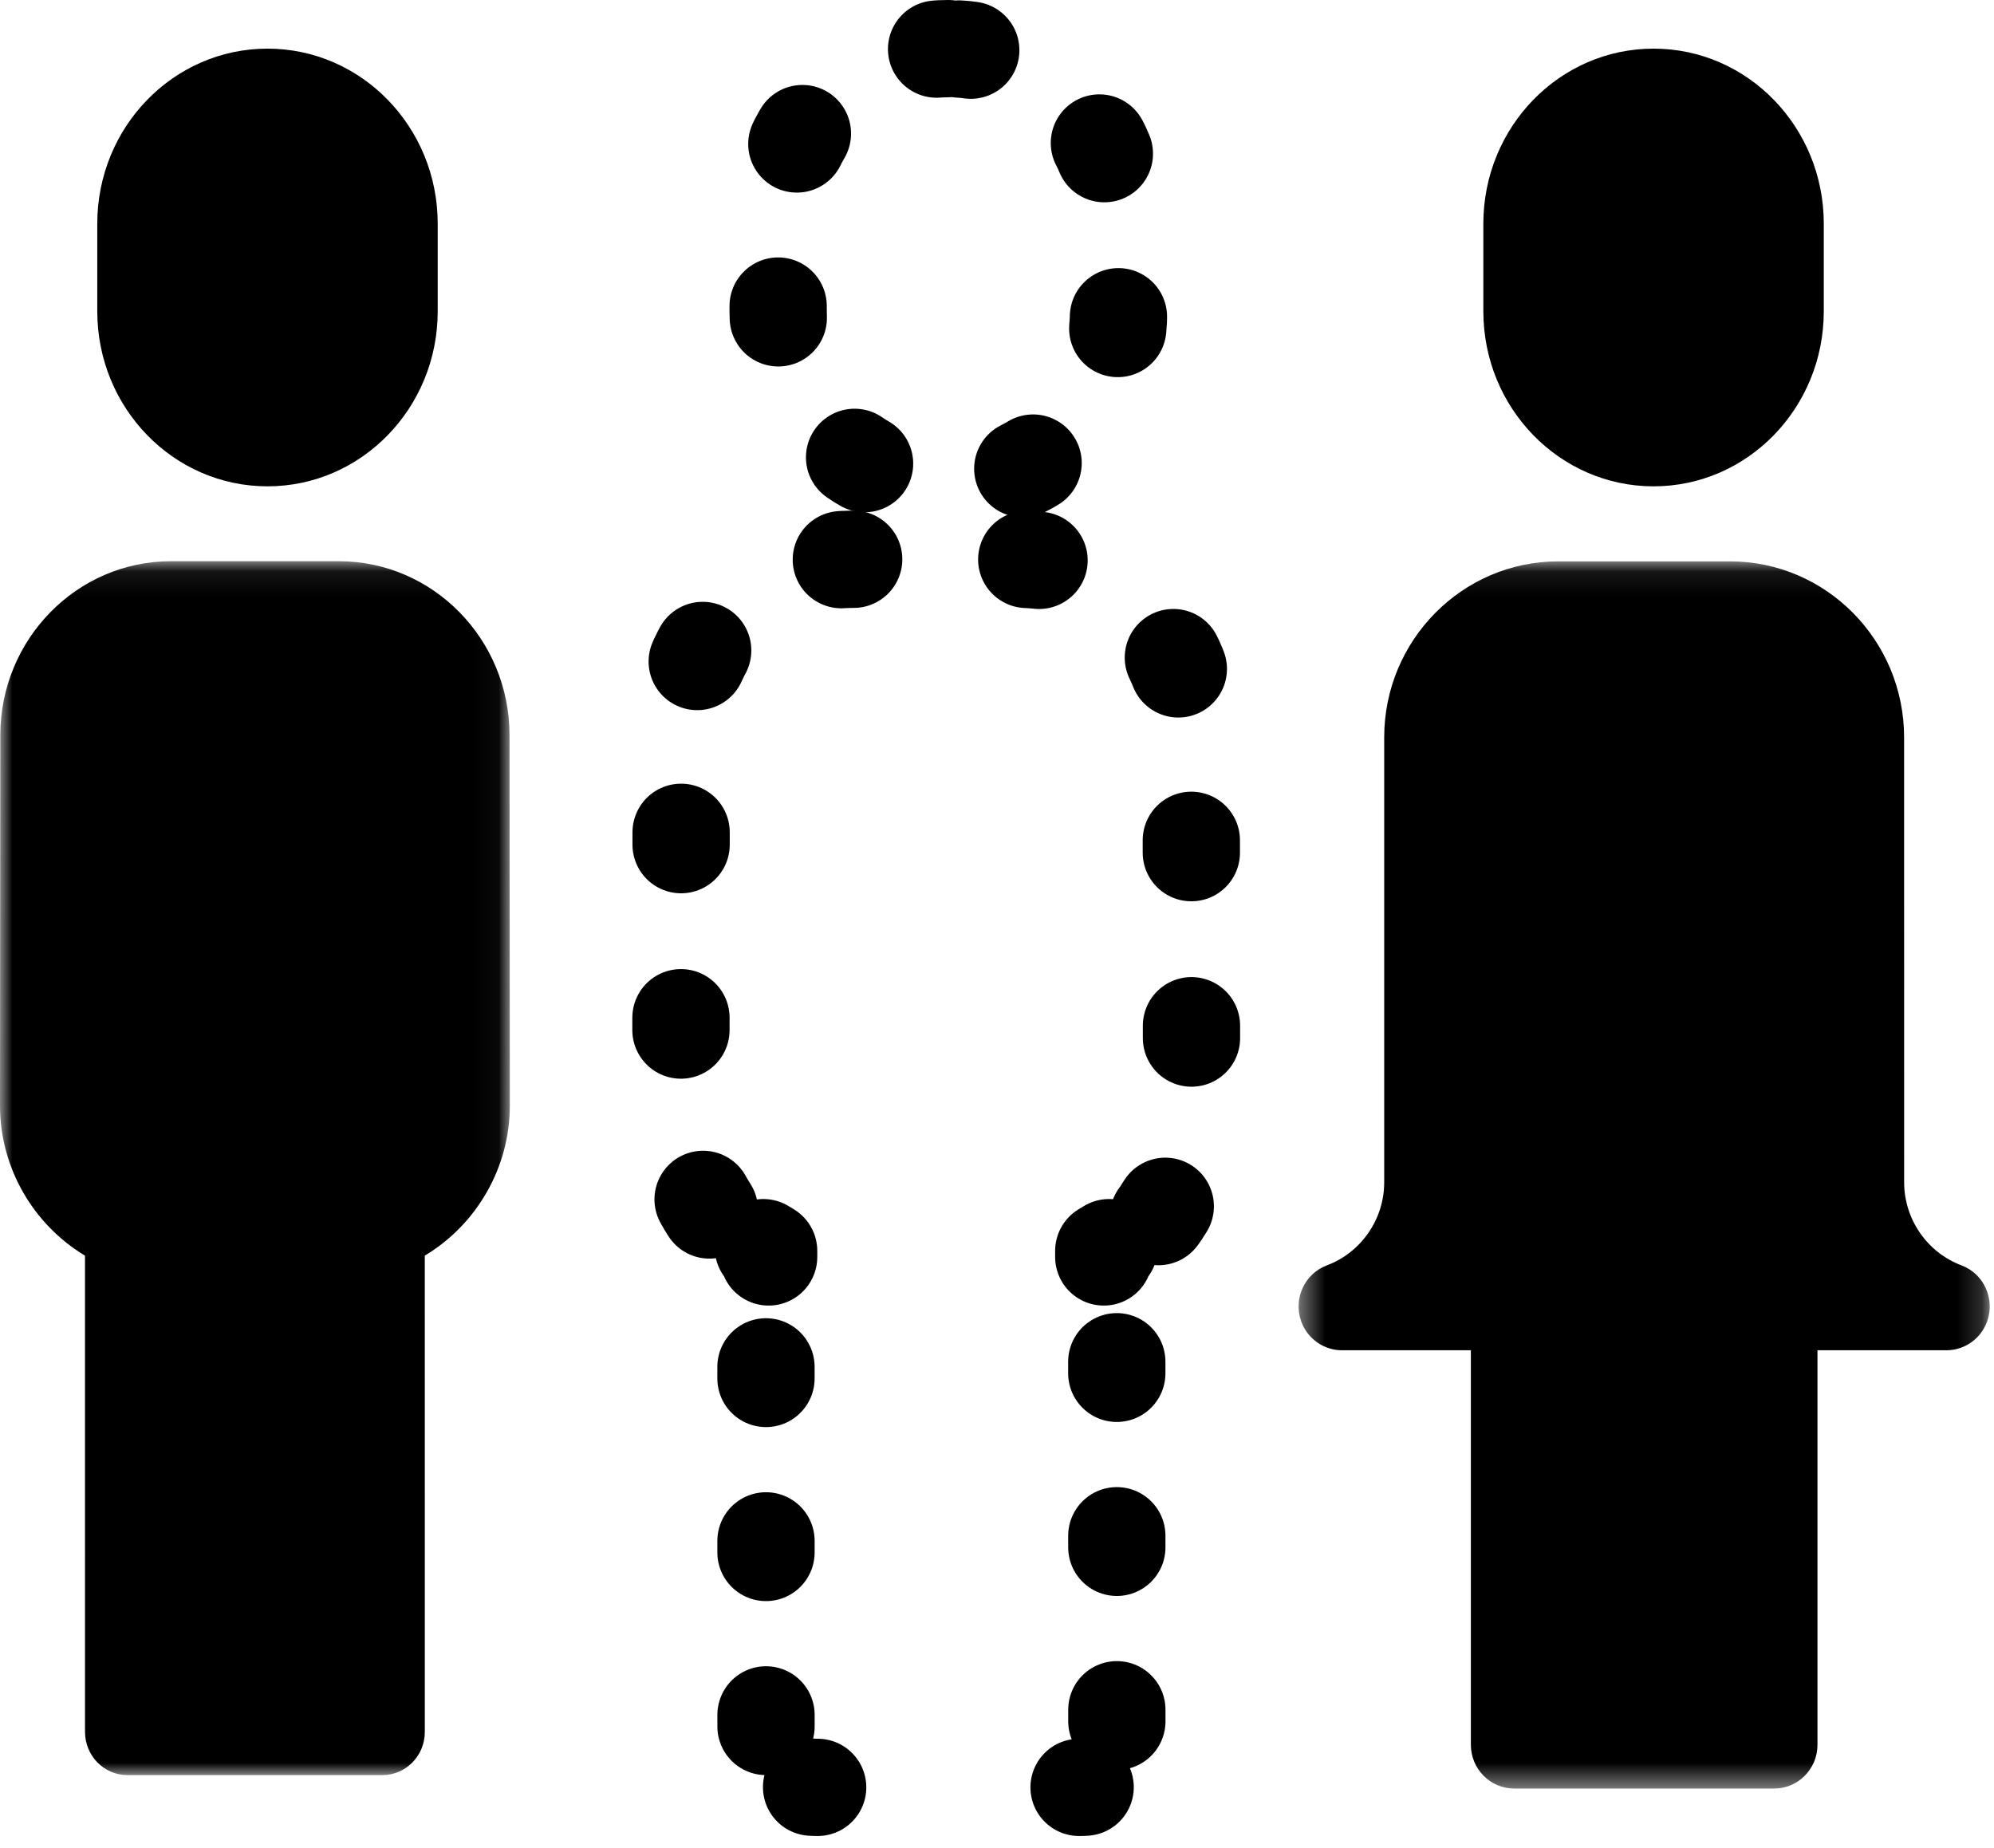
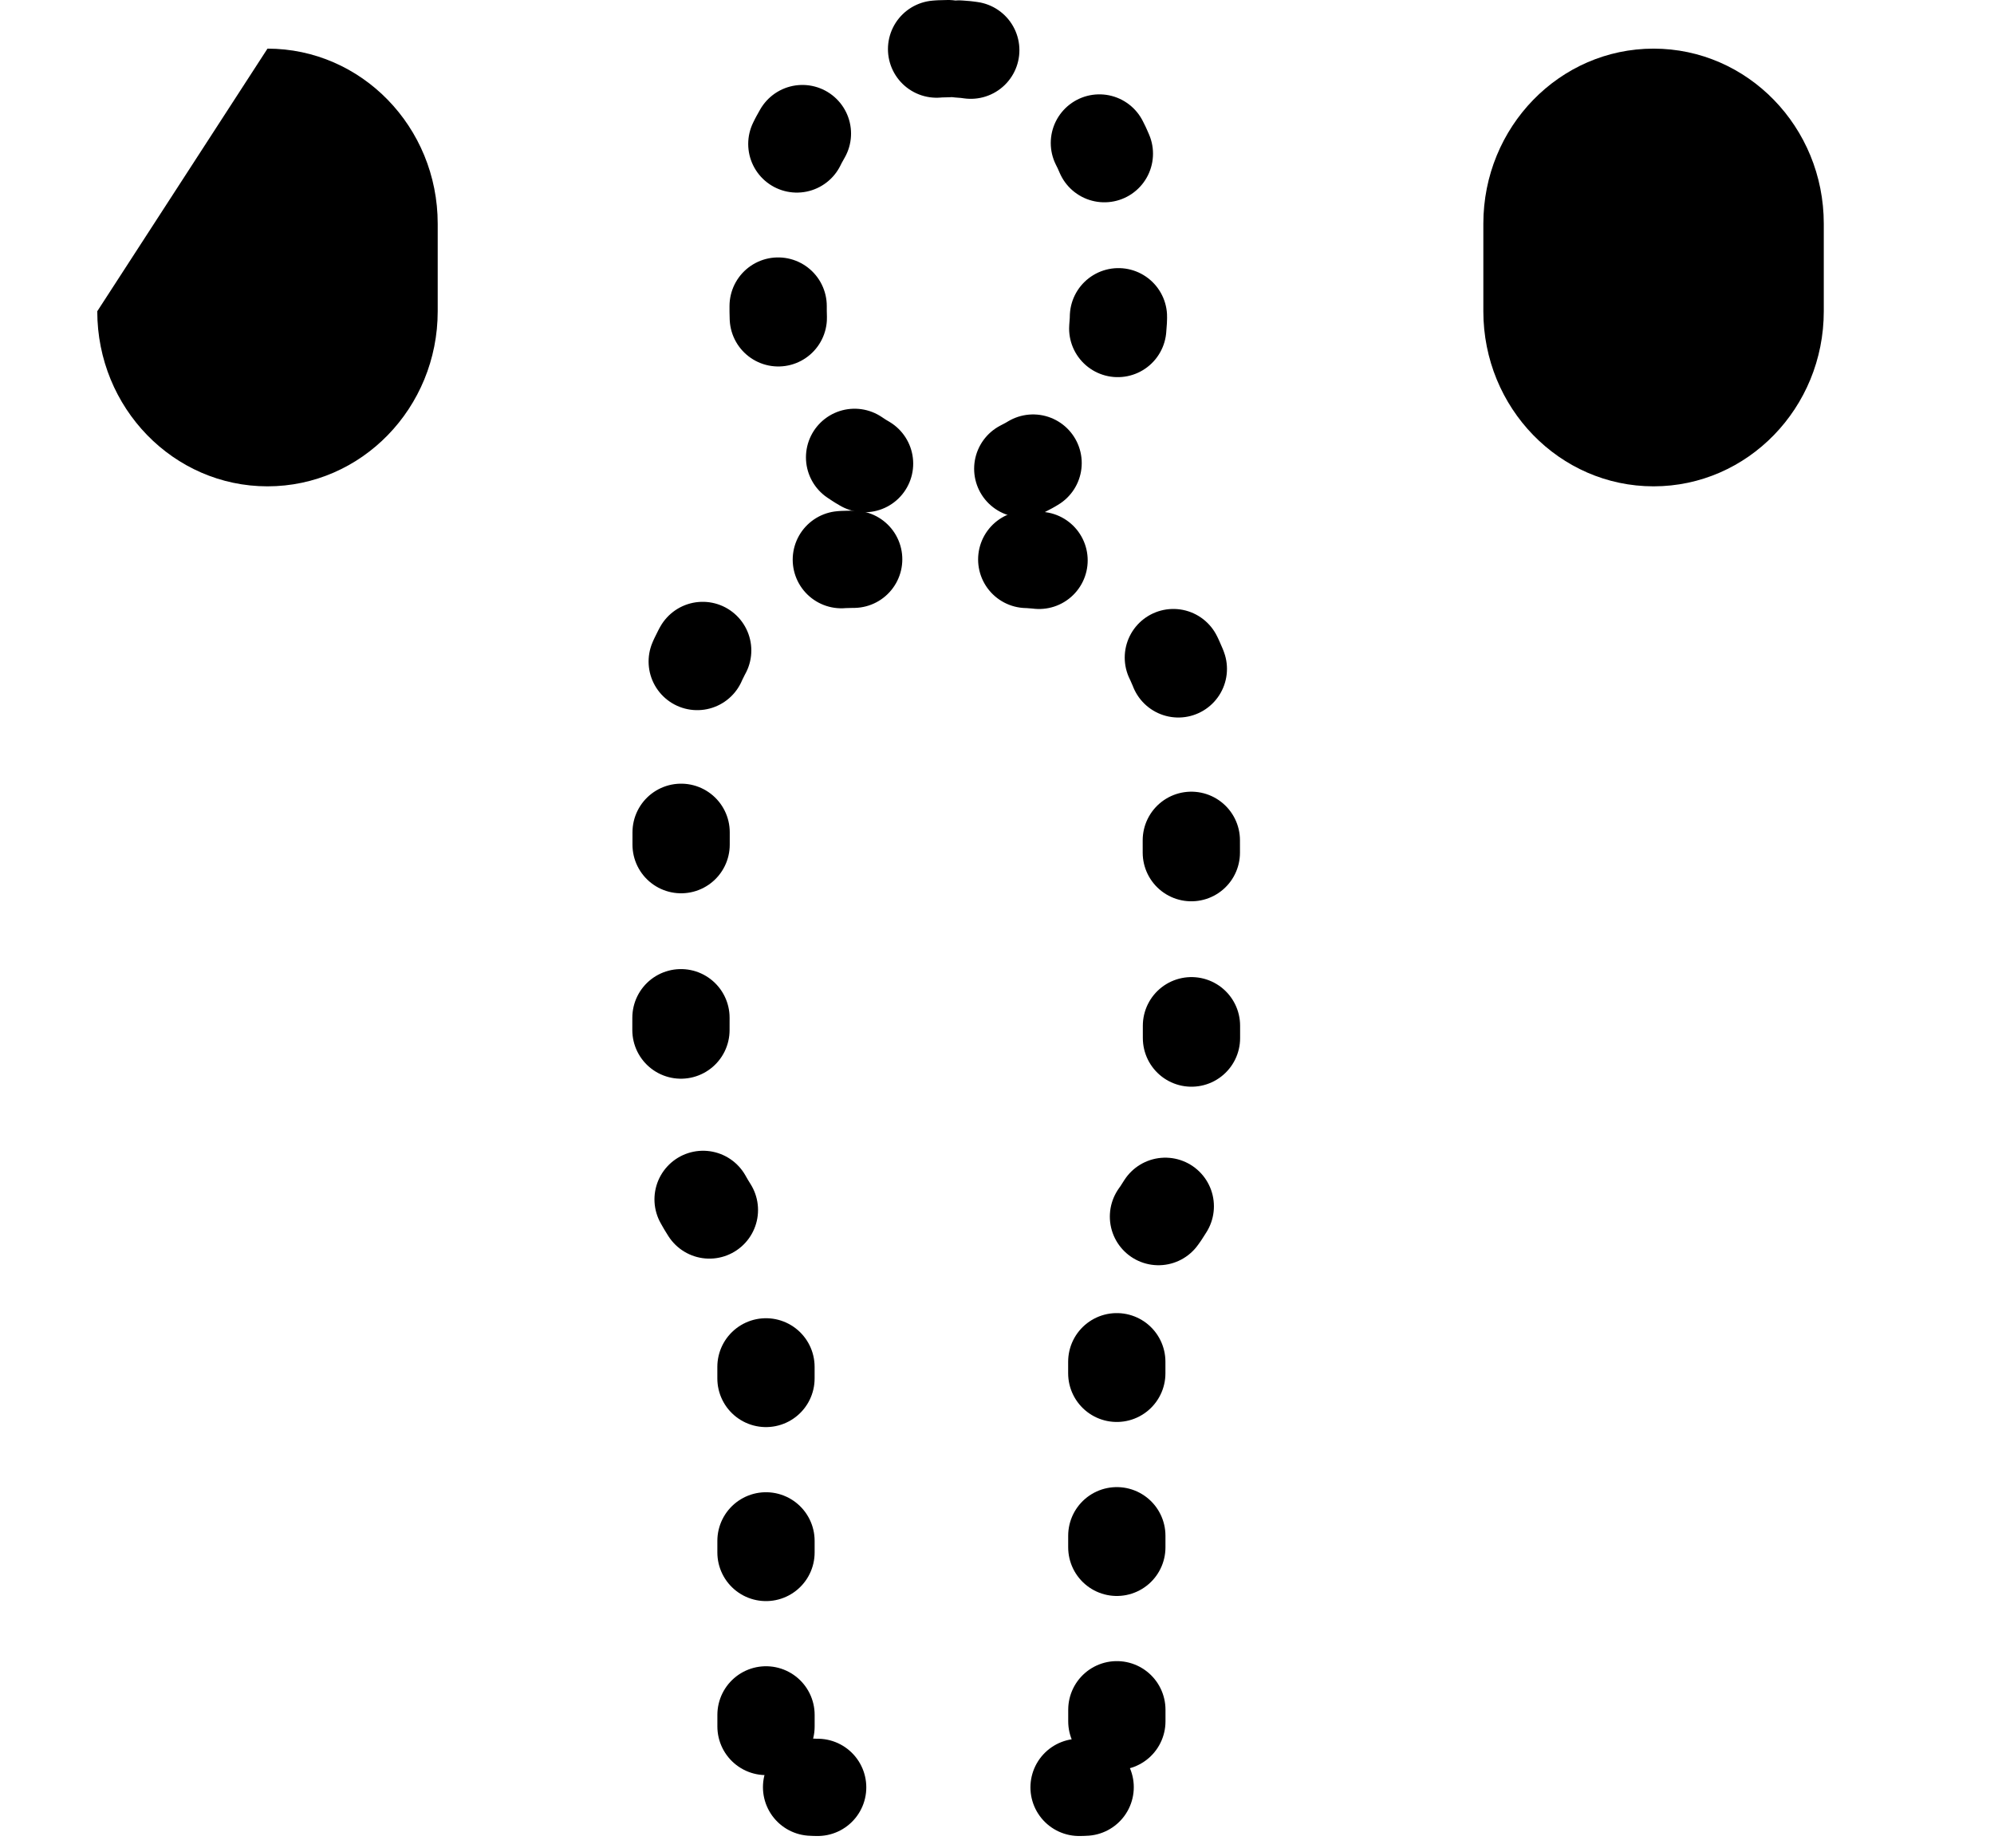
<svg xmlns="http://www.w3.org/2000/svg" xmlns:xlink="http://www.w3.org/1999/xlink" width="82px" height="76px" viewBox="0 0 82 76" version="1.1">
  <title>Group 27</title>
  <desc>Created with Sketch.</desc>
  <defs>
-     <polygon id="path-1" points="0 0.08 20.966 0.08 20.966 50 0 50" />
-     <polygon id="path-3" points="0.403 0.086 28.825 0.086 28.825 50.553 0.403 50.553" />
-   </defs>
+     </defs>
  <g id="Page-1" stroke="none" stroke-width="1" fill="none" fill-rule="evenodd">
    <g id="T-HOMEPAGE-DESKTOP" transform="translate(-819, -1306)">
      <g id="o-pillars-OVER" transform="translate(0, 980)">
        <g id="o-content-nav" transform="translate(60, 307)">
          <g id="m-content-nav" transform="translate(640, 0)">
            <g id="Group-27" transform="translate(119, 21)">
              <path d="M39,0 C35.134,0 32,3.224 32,7.2 L32,10.8 C32,14.776 35.134,18 39,18 C42.866,18 46,14.776 46,10.8 L46,7.2 C46,3.224 42.866,0 39,0 Z" id="Stroke-1" stroke="#000000" stroke-width="4" stroke-linecap="round" stroke-linejoin="round" stroke-dasharray="0.485,6.785" />
              <path d="M33.625,71.504 C33.541,71.504 33.458,71.502 33.375,71.496" id="Stroke-3" stroke="#000000" stroke-width="4" stroke-linecap="round" stroke-linejoin="round" />
              <line x1="31.501" y1="69" x2="31.499" y2="51" id="Stroke-5" stroke="#000000" stroke-width="4" stroke-linecap="round" stroke-linejoin="round" stroke-dasharray="0.477,6.679" />
-               <path d="M31.609,49.691 L31.609,49.441 C31.536,49.398 31.463,49.353 31.391,49.309" id="Stroke-7" stroke="#000000" stroke-width="4" stroke-linecap="round" stroke-linejoin="round" />
              <path d="M29.173,47.76 C28.425,46.596 28,45.216 28,43.774 L28.013,28.278 C28.013,24.266 31.165,21 35.04,21 L41.96,21 C45.835,21 48.988,24.266 48.988,28.279 L49,43.774 C49,45.772 48.183,47.65 46.825,49" id="Stroke-9" stroke="#000000" stroke-width="4" stroke-linecap="round" stroke-linejoin="round" stroke-dasharray="0.508,7.117" />
-               <path d="M45.609,49.309 C45.537,49.353 45.464,49.398 45.391,49.441 L45.391,49.691" id="Stroke-11" stroke="#000000" stroke-width="4" stroke-linecap="round" stroke-linejoin="round" />
              <path d="M45.926,54 L45.929,69.934 C45.929,70.337 45.608,70.707 45.071,71" id="Stroke-13" stroke="#000000" stroke-width="4" stroke-linecap="round" stroke-linejoin="round" stroke-dasharray="0.477,6.679" />
              <path d="M44.625,71.496 C44.542,71.502 44.459,71.504 44.375,71.504" id="Stroke-15" stroke="#000000" stroke-width="4" stroke-linecap="round" stroke-linejoin="round" />
-               <path d="M11,0 C7.134,0 4,3.224 4,7.2 L4,10.8 C4,14.776 7.134,18 11,18 C14.866,18 18,14.776 18,10.8 L18,7.2 C18,3.224 14.866,0 11,0" id="Fill-17" fill="#000000" />
+               <path d="M11,0 L4,10.8 C4,14.776 7.134,18 11,18 C14.866,18 18,14.776 18,10.8 L18,7.2 C18,3.224 14.866,0 11,0" id="Fill-17" fill="#000000" />
              <g id="Group-21" transform="translate(0, 21)">
                <mask id="mask-2" fill="white">
                  <use xlink:href="#path-1" />
                </mask>
                <g id="Clip-20" />
                <path d="M5.239,50 C4.277,50 3.496,49.204 3.496,48.221 L3.495,28.637 C1.364,27.358 -4.375e-05,25.015 -4.375e-05,22.474 L0.013,7.237 C0.013,3.291 3.16,0.08 7.029,0.08 L13.937,0.08 C17.807,0.08 20.954,3.291 20.954,7.238 L20.966,22.474 C20.966,25.014 19.601,27.358 17.469,28.637 L17.47,48.221 C17.47,49.204 16.69,50 15.727,50 L5.239,50 Z" id="Fill-19" fill="#000000" mask="url(#mask-2)" />
              </g>
              <path d="M68,0 C64.134,0 61,3.224 61,7.2 L61,10.8 C61,14.776 64.134,18 68,18 C71.866,18 75,14.776 75,10.8 L75,7.2 C75,3.224 71.866,0 68,0" id="Fill-22" fill="#000000" />
              <g id="Group-26" transform="translate(53, 21)">
                <mask id="mask-4" fill="white">
                  <use xlink:href="#path-3" />
                </mask>
                <g id="Clip-25" />
                <path d="M27.662,29.037 C26.252,28.508 25.305,27.137 25.305,25.625 L25.303,7.325 C25.303,3.333 22.093,0.086 18.147,0.086 L11.079,0.086 C7.133,0.086 3.923,3.333 3.923,7.325 L3.923,25.625 C3.923,27.137 2.976,28.508 1.566,29.037 C0.643,29.383 0.173,30.419 0.514,31.353 C0.78,32.076 1.456,32.525 2.176,32.529 L7.487,32.529 L7.487,48.751 C7.487,49.746 8.284,50.553 9.269,50.553 L19.959,50.553 C20.943,50.553 21.741,49.746 21.741,48.751 L21.741,32.529 L27.043,32.529 C27.767,32.529 28.447,32.08 28.714,31.353 C29.055,30.419 28.585,29.383 27.662,29.037" id="Fill-24" fill="#000000" mask="url(#mask-4)" />
              </g>
            </g>
          </g>
        </g>
      </g>
    </g>
  </g>
</svg>